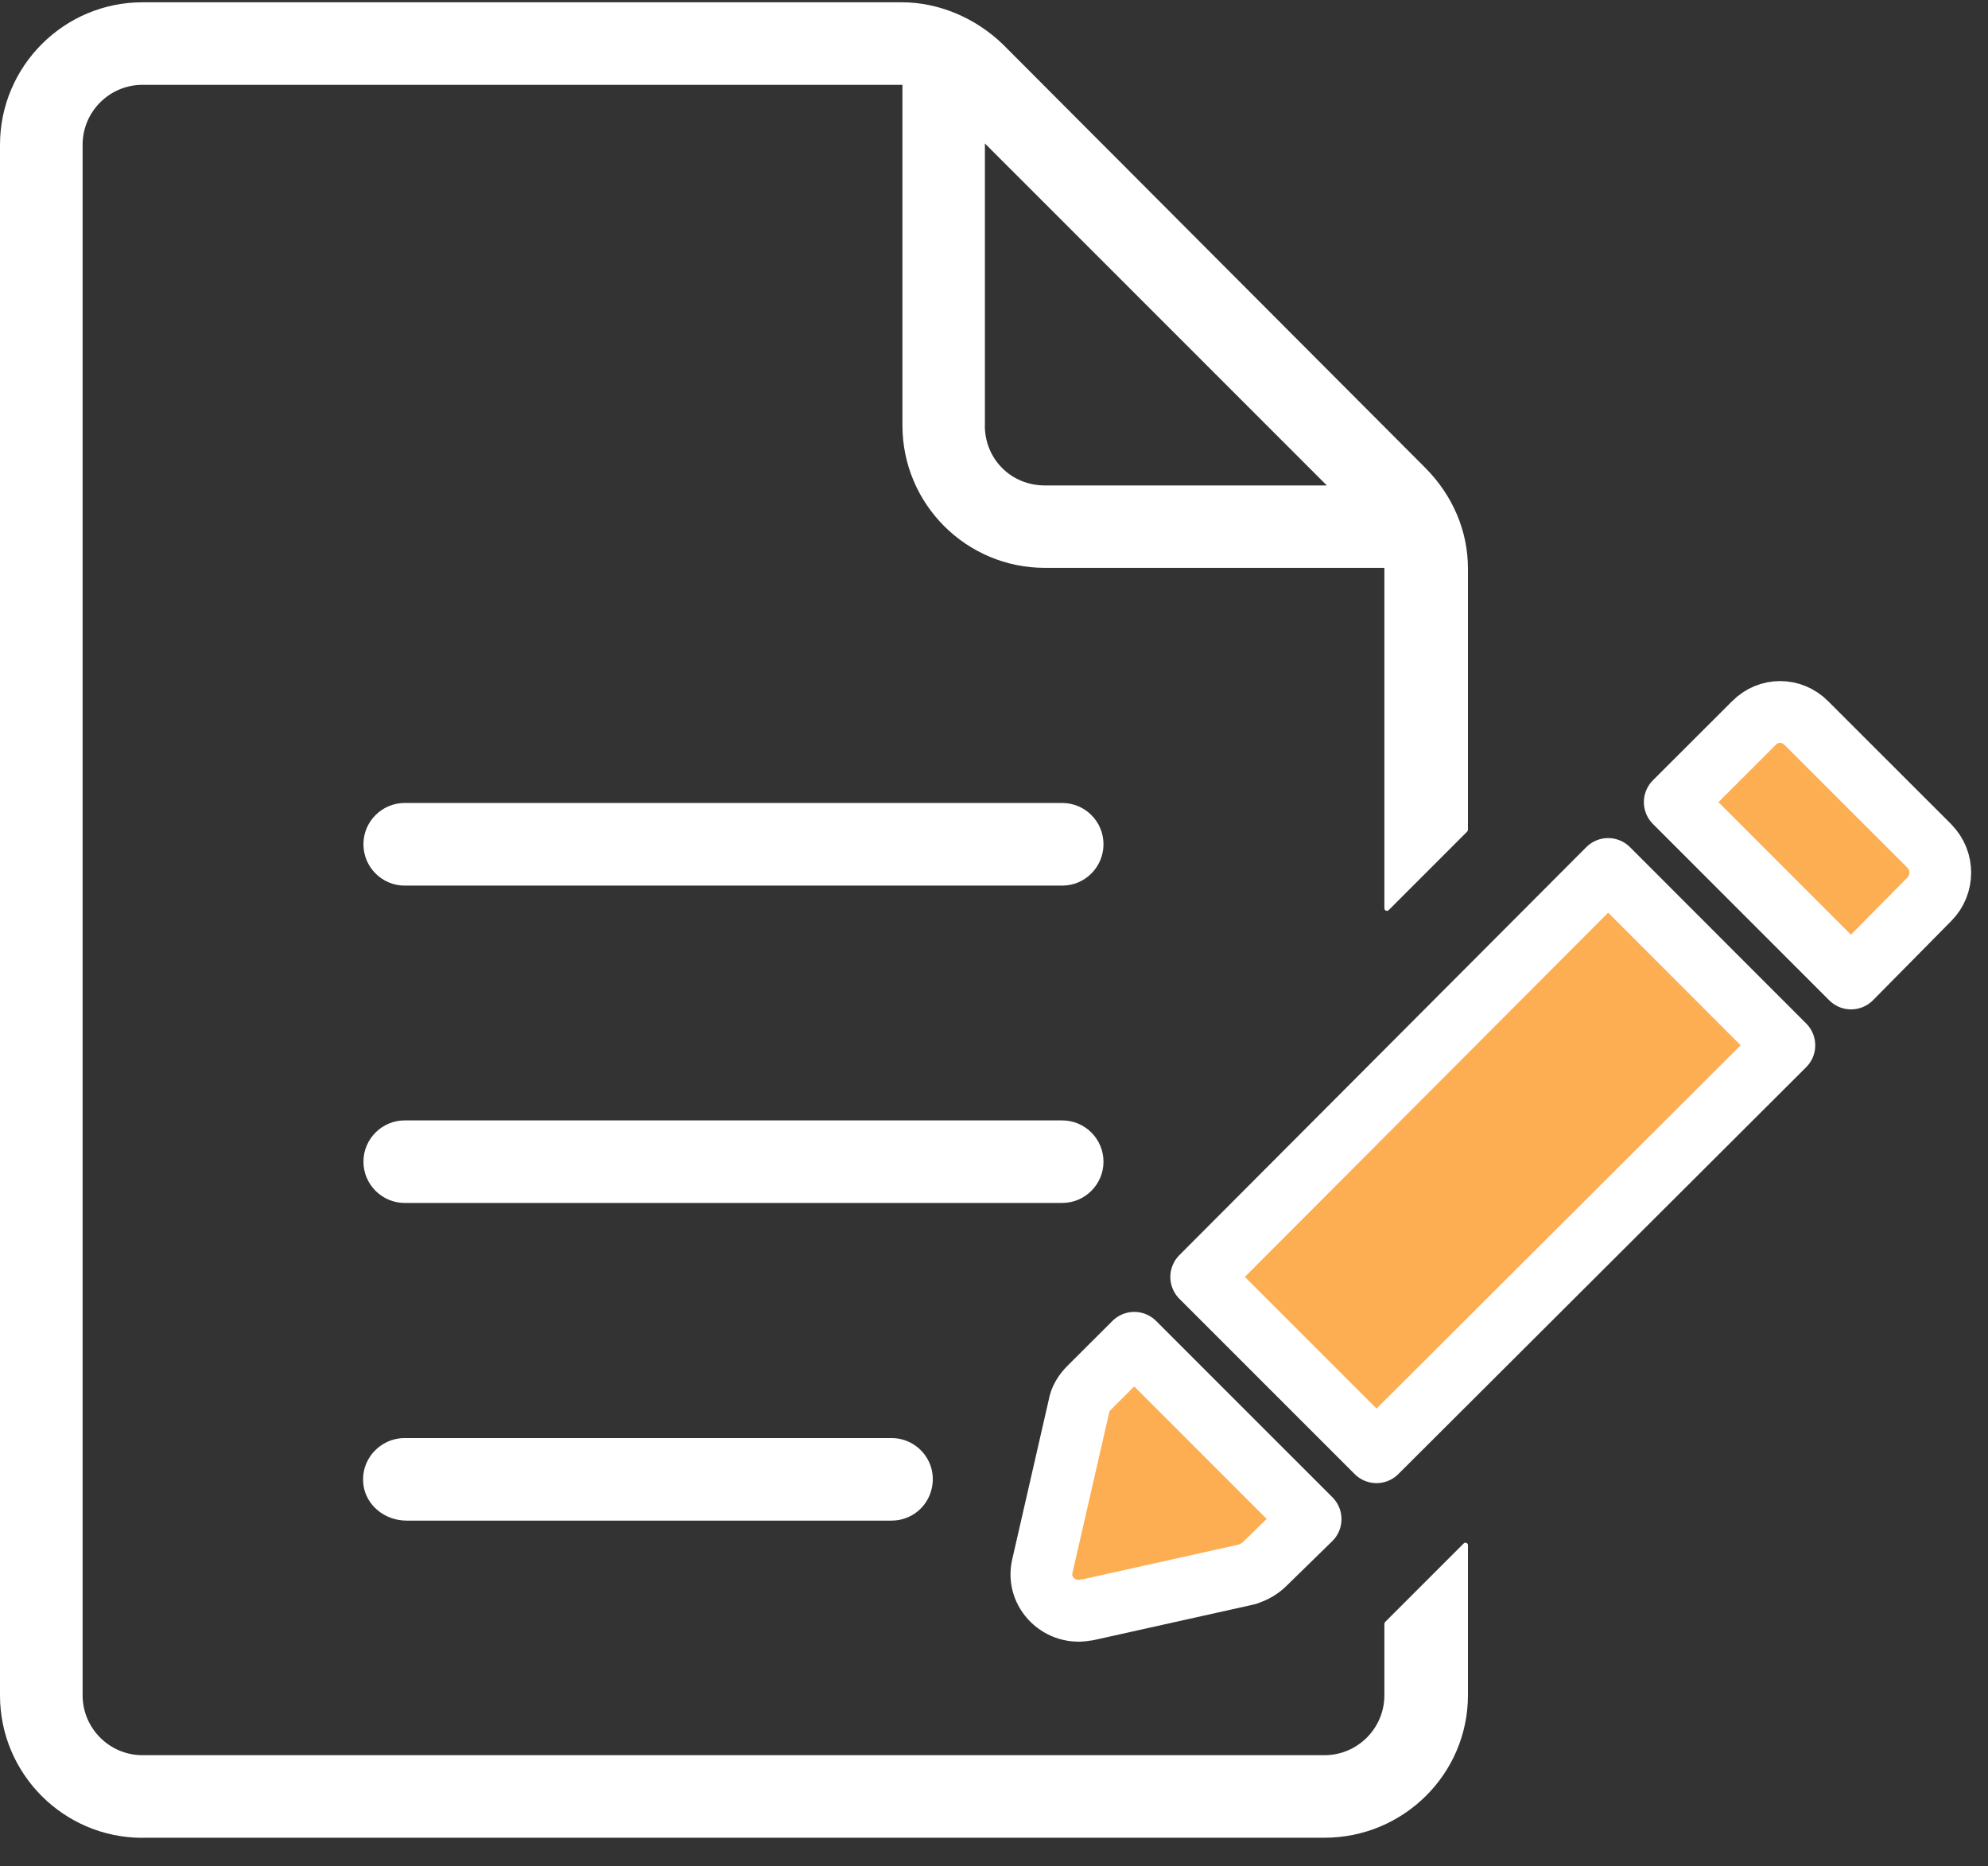
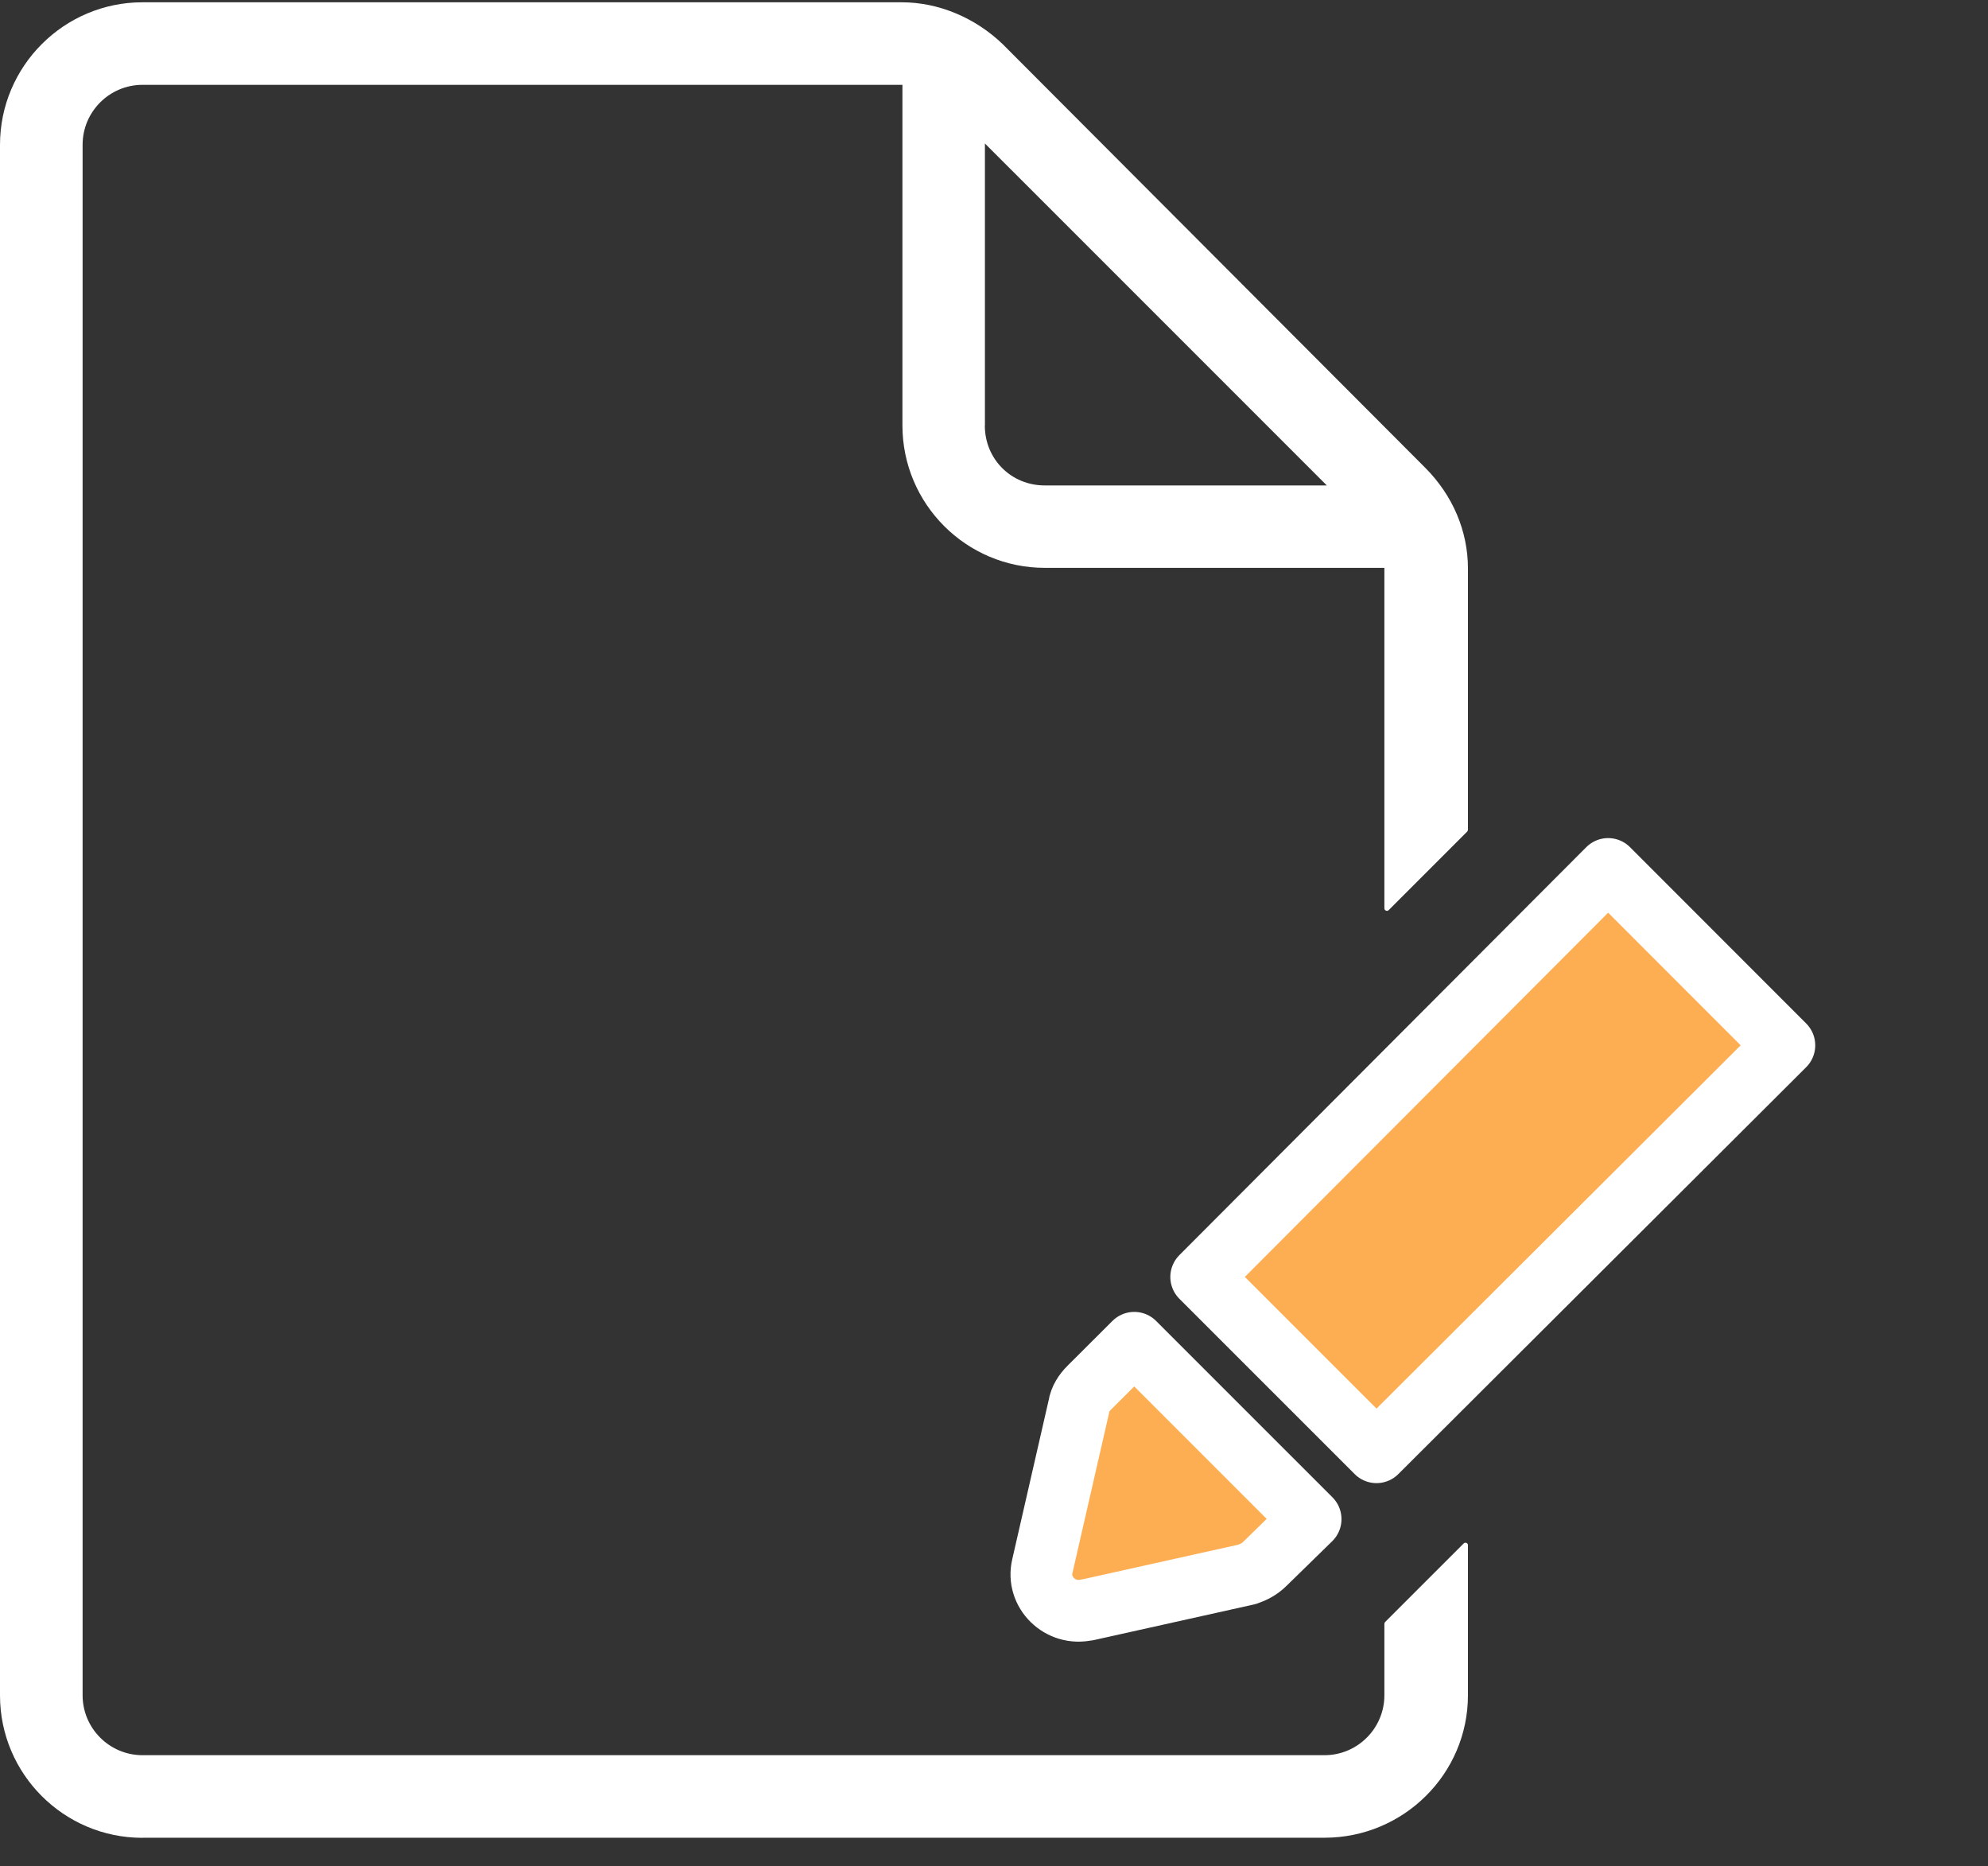
<svg xmlns="http://www.w3.org/2000/svg" width="65" height="61" viewBox="0 0 65 61" fill="none">
  <rect x="0" y="0" width="65" height="61" fill="#333333" stroke="none" />
-   <path d="M13.232 39.322C12.489 39.322 11.883 38.715 11.883 37.973C11.883 37.23 12.489 36.624 13.232 36.624H34.731C35.473 36.624 36.08 37.23 36.08 37.973C36.08 38.715 35.473 39.322 34.731 39.322H13.232Z" fill="white" />
-   <path d="M13.232 28.949C12.489 28.949 11.883 28.343 11.883 27.597C11.883 26.851 12.489 26.248 13.232 26.248H34.731C35.473 26.248 36.08 26.851 36.08 27.597C36.08 28.343 35.473 28.949 34.731 28.949H13.232Z" fill="white" />
-   <path d="M13.295 49.706C12.577 49.706 11.971 49.204 11.883 48.541C11.831 48.148 11.946 47.768 12.208 47.471C12.466 47.179 12.835 47.008 13.222 47.008H29.151C29.562 47.008 29.946 47.193 30.204 47.513C30.462 47.834 30.556 48.249 30.465 48.653C30.326 49.273 29.785 49.706 29.148 49.706H13.295Z" fill="white" />
  <path d="M4.657 60.075C2.088 60.075 0 57.987 0 55.419V4.735C0 2.167 2.091 0.075 4.657 0.075H29.488C30.684 0.075 31.886 0.577 32.789 1.448L46.595 15.286C47.498 16.189 47.996 17.36 47.996 18.58V27.123C47.996 27.144 47.986 27.165 47.972 27.182L45.407 29.748C45.386 29.768 45.368 29.775 45.354 29.775C45.354 29.775 45.264 29.775 45.264 29.688V18.562H34.162C31.593 18.562 29.506 16.475 29.506 13.906V2.773H4.66C3.58 2.773 2.701 3.651 2.701 4.732V55.415C2.701 56.495 3.58 57.374 4.66 57.374H43.305C44.385 57.374 45.264 56.495 45.264 55.415V53.08C45.264 53.059 45.274 53.038 45.288 53.02L47.854 50.455C47.874 50.434 47.892 50.427 47.906 50.427C47.906 50.427 47.996 50.427 47.996 50.511V55.415C47.996 57.984 45.891 60.072 43.305 60.072H4.66L4.657 60.075ZM32.2 13.909C32.2 15.007 33.061 15.868 34.159 15.868H43.382L32.203 4.69V13.909H32.2Z" fill="white" />
  <path d="M35.556 52.624L40.774 51.463C40.98 51.394 41.182 51.292 41.353 51.122L42.852 49.658L37.086 43.893L35.619 45.356C35.448 45.527 35.312 45.733 35.277 45.97L34.082 51.188C33.876 52.042 34.664 52.826 35.549 52.62L35.556 52.624Z" fill="#FDAE53" stroke="white" stroke-width="2.019" stroke-linecap="round" stroke-linejoin="round" />
  <path d="M39.275 41.741L45.006 47.471L58.342 34.17L52.58 28.405L39.275 41.741Z" fill="#FDAE53" stroke="white" stroke-width="2.019" stroke-linecap="round" stroke-linejoin="round" />
-   <path d="M63.081 27.653L59.056 23.631C58.578 23.153 57.829 23.153 57.351 23.631L54.758 26.22L60.523 31.985L63.081 29.396C63.559 28.918 63.559 28.134 63.081 27.656V27.653Z" fill="#FDAE53" stroke="white" stroke-width="2.019" stroke-linecap="round" stroke-linejoin="round" />
</svg>